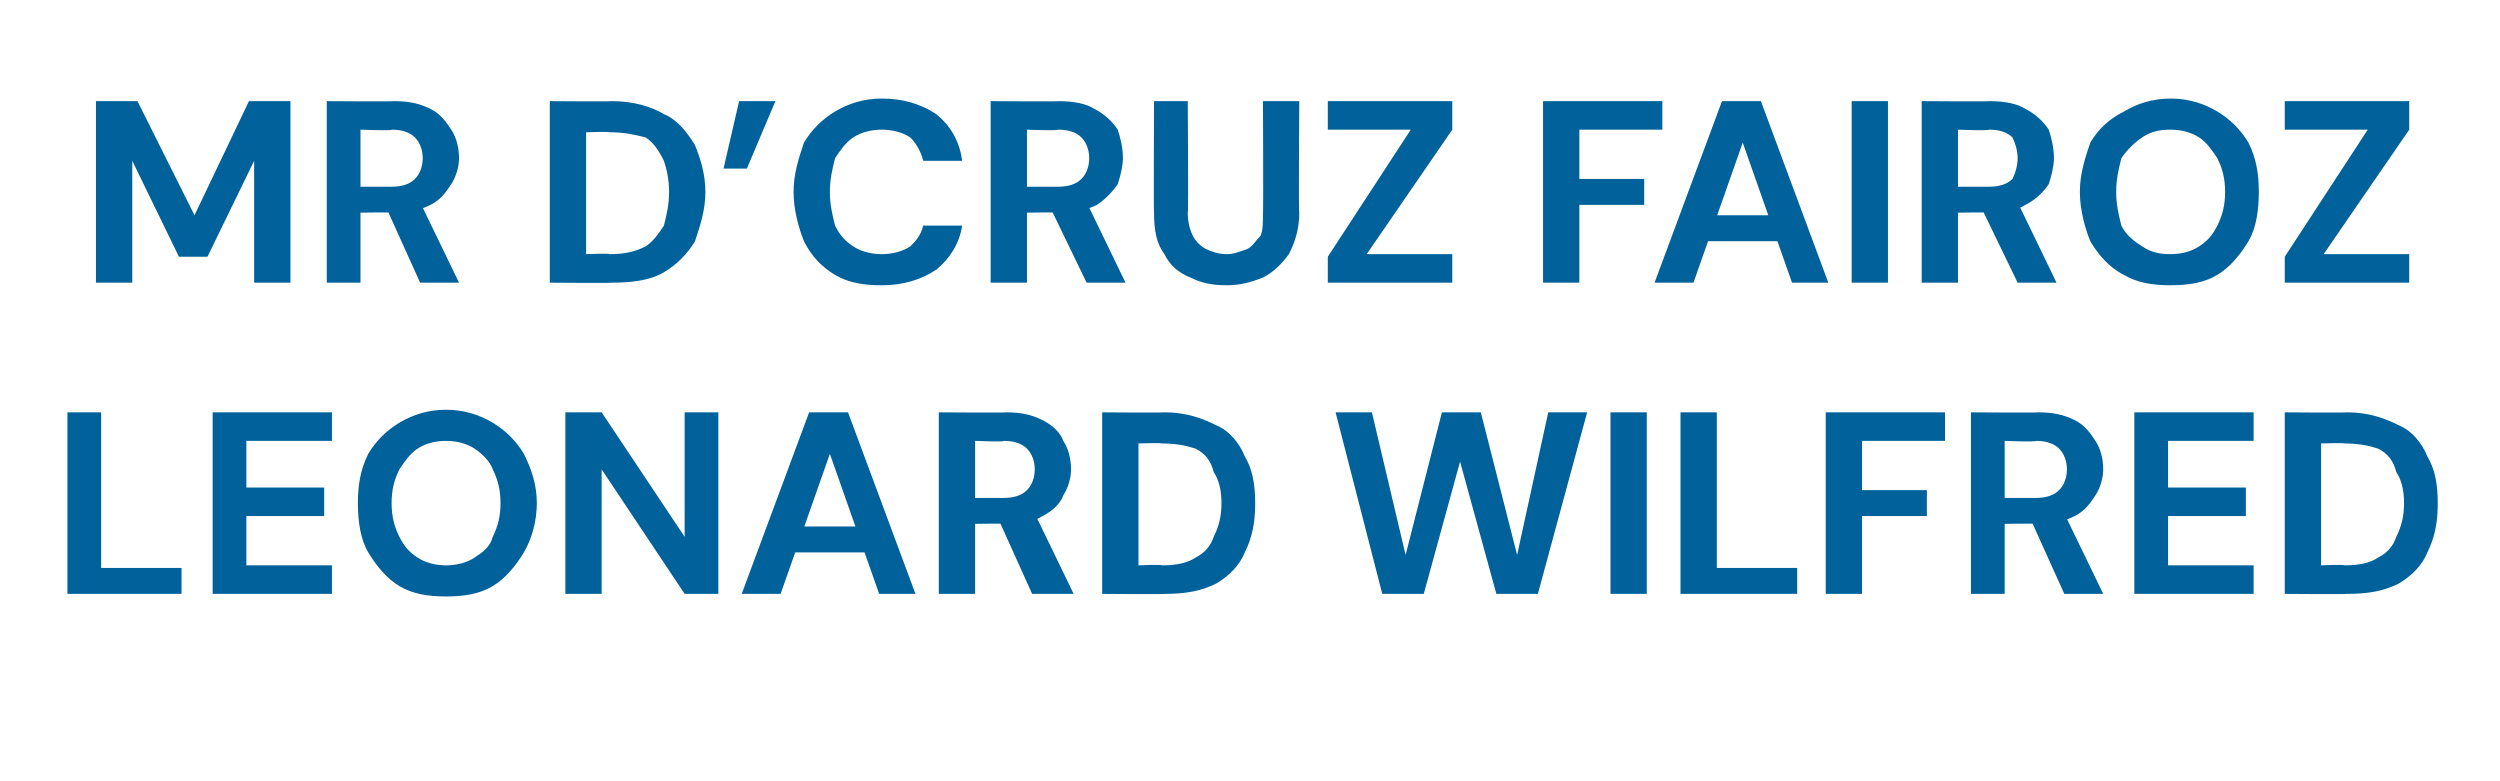
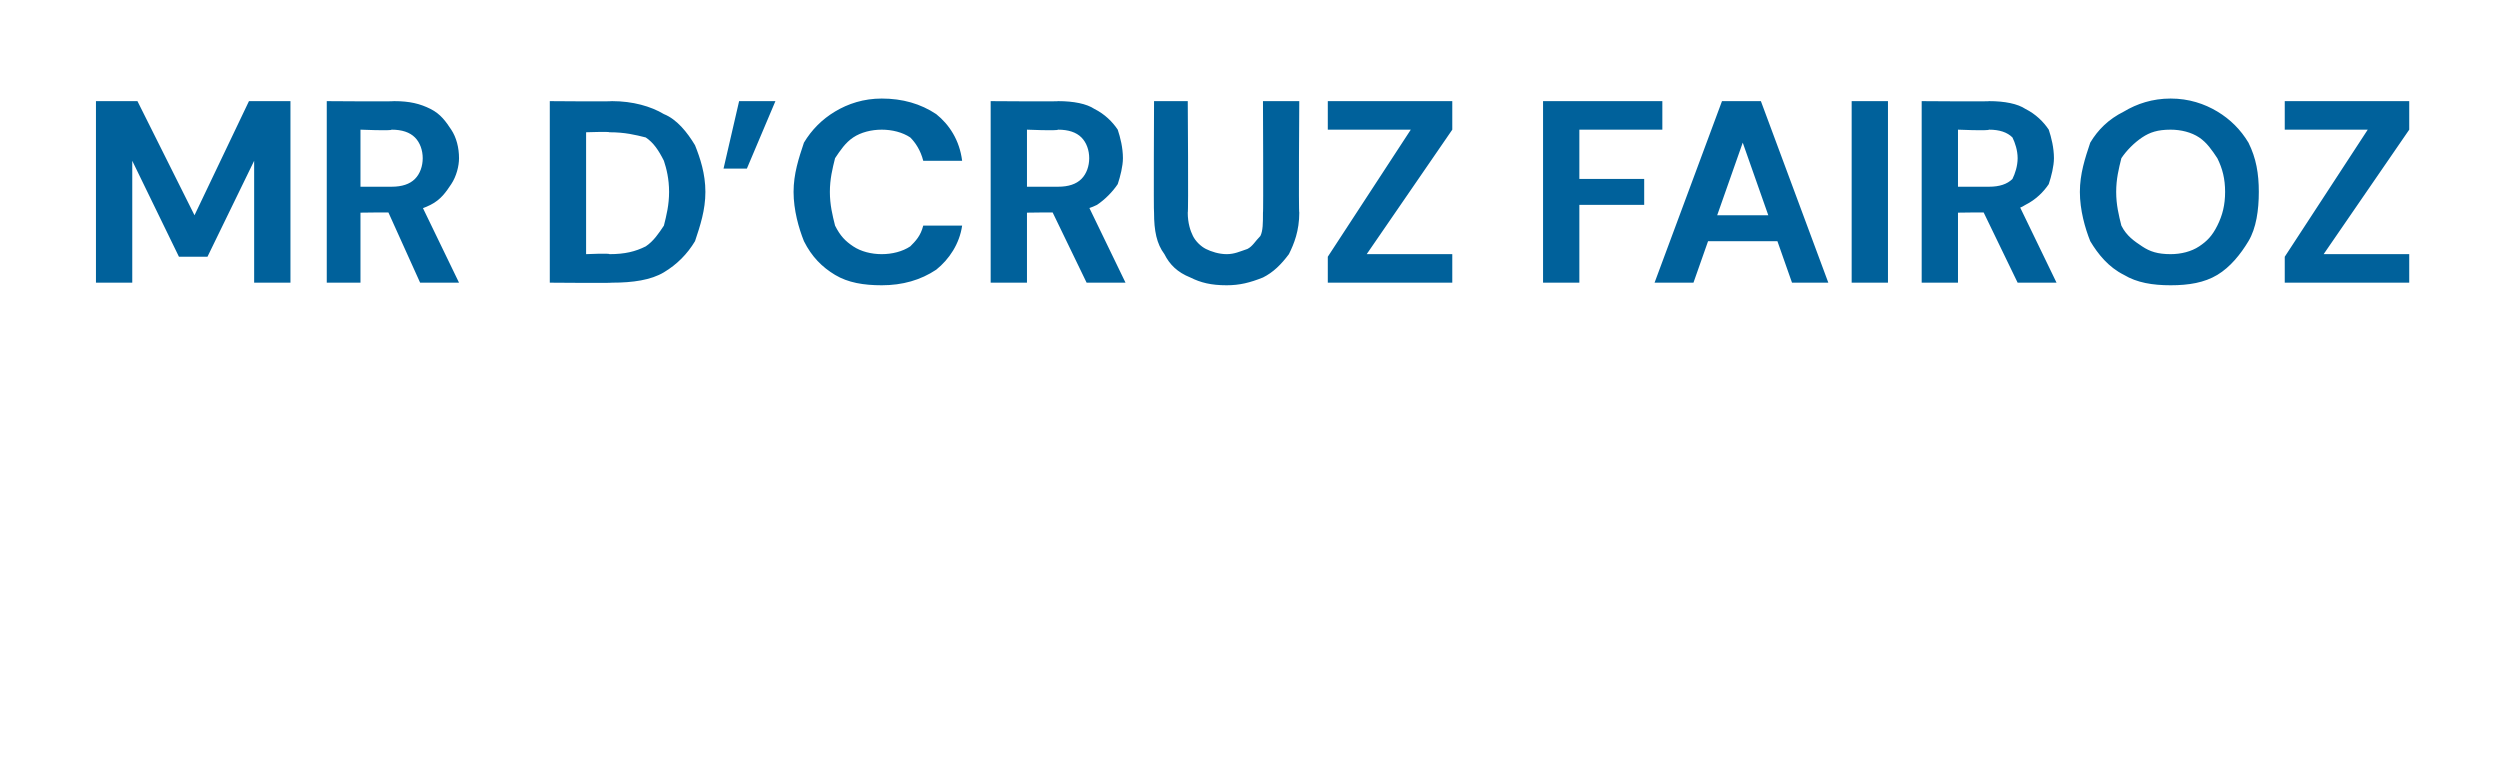
<svg xmlns="http://www.w3.org/2000/svg" version="1.1" width="96.4px" height="30.1px" viewBox="0 -1 96.4 30.1" style="top:-1px">
  <desc>MR D’CRUZ FAIROZ LEONARD WILFRED</desc>
  <defs />
  <g id="Polygon52062">
-     <path d="M 2.6 21.9 L 2.6 14.9 L 3.9 14.9 L 3.9 20.9 L 7 20.9 L 7 21.9 L 2.6 21.9 Z M 8.2 21.9 L 8.2 14.9 L 12.8 14.9 L 12.8 16 L 9.5 16 L 9.5 17.8 L 12.5 17.8 L 12.5 18.9 L 9.5 18.9 L 9.5 20.8 L 12.8 20.8 L 12.8 21.9 L 8.2 21.9 Z M 17.2 22 C 16.5 22 15.9 21.9 15.4 21.6 C 14.9 21.3 14.5 20.8 14.2 20.3 C 13.9 19.8 13.8 19.1 13.8 18.4 C 13.8 17.7 13.9 17.1 14.2 16.5 C 14.5 16 14.9 15.6 15.4 15.3 C 15.9 15 16.5 14.8 17.2 14.8 C 17.9 14.8 18.5 15 19 15.3 C 19.5 15.6 19.9 16 20.2 16.5 C 20.5 17.1 20.7 17.7 20.7 18.4 C 20.7 19.1 20.5 19.8 20.2 20.3 C 19.9 20.8 19.5 21.3 19 21.6 C 18.5 21.9 17.9 22 17.2 22 Z M 17.2 20.8 C 17.6 20.8 18 20.7 18.3 20.5 C 18.6 20.3 18.9 20.1 19 19.7 C 19.2 19.3 19.3 18.9 19.3 18.4 C 19.3 17.9 19.2 17.5 19 17.1 C 18.9 16.8 18.6 16.5 18.3 16.3 C 18 16.1 17.6 16 17.2 16 C 16.8 16 16.4 16.1 16.1 16.3 C 15.8 16.5 15.6 16.8 15.4 17.1 C 15.2 17.5 15.1 17.9 15.1 18.4 C 15.1 18.9 15.2 19.3 15.4 19.7 C 15.6 20.1 15.8 20.3 16.1 20.5 C 16.4 20.7 16.8 20.8 17.2 20.8 Z M 21.8 21.9 L 21.8 14.9 L 23.2 14.9 L 26.4 19.7 L 26.4 14.9 L 27.7 14.9 L 27.7 21.9 L 26.4 21.9 L 23.2 17.1 L 23.2 21.9 L 21.8 21.9 Z M 28.6 21.9 L 31.2 14.9 L 32.7 14.9 L 35.3 21.9 L 33.9 21.9 L 32 16.5 L 30.1 21.9 L 28.6 21.9 Z M 29.8 20.3 L 30.1 19.3 L 33.7 19.3 L 34 20.3 L 29.8 20.3 Z M 36.2 21.9 L 36.2 14.9 C 36.2 14.9 38.81 14.92 38.8 14.9 C 39.4 14.9 39.8 15 40.2 15.2 C 40.6 15.4 40.9 15.7 41 16 C 41.2 16.3 41.3 16.7 41.3 17.1 C 41.3 17.4 41.2 17.8 41 18.1 C 40.9 18.4 40.6 18.7 40.2 18.9 C 39.9 19.1 39.4 19.2 38.8 19.2 C 38.8 19.18 37.6 19.2 37.6 19.2 L 37.6 21.9 L 36.2 21.9 Z M 39.8 21.9 L 38.4 18.8 L 39.9 18.8 L 41.4 21.9 L 39.8 21.9 Z M 37.6 18.2 C 37.6 18.2 38.73 18.2 38.7 18.2 C 39.1 18.2 39.4 18.1 39.6 17.9 C 39.8 17.7 39.9 17.4 39.9 17.1 C 39.9 16.8 39.8 16.5 39.6 16.3 C 39.4 16.1 39.1 16 38.7 16 C 38.73 16.05 37.6 16 37.6 16 L 37.6 18.2 Z M 42.5 21.9 L 42.5 14.9 C 42.5 14.9 44.85 14.92 44.9 14.9 C 45.7 14.9 46.3 15.1 46.9 15.4 C 47.4 15.6 47.8 16.1 48 16.6 C 48.3 17.1 48.4 17.7 48.4 18.4 C 48.4 19.1 48.3 19.7 48 20.3 C 47.8 20.8 47.4 21.2 46.9 21.5 C 46.3 21.8 45.7 21.9 44.9 21.9 C 44.85 21.92 42.5 21.9 42.5 21.9 Z M 43.9 20.8 C 43.9 20.8 44.78 20.76 44.8 20.8 C 45.4 20.8 45.8 20.7 46.1 20.5 C 46.5 20.3 46.7 20 46.8 19.7 C 47 19.3 47.1 18.9 47.1 18.4 C 47.1 17.9 47 17.5 46.8 17.2 C 46.7 16.8 46.5 16.5 46.1 16.3 C 45.8 16.2 45.4 16.1 44.8 16.1 C 44.78 16.07 43.9 16.1 43.9 16.1 L 43.9 20.8 Z M 53.3 21.9 L 51.5 14.9 L 52.9 14.9 L 54.2 20.4 L 55.6 14.9 L 57.1 14.9 L 58.5 20.4 L 59.7 14.9 L 61.2 14.9 L 59.3 21.9 L 57.7 21.9 L 56.3 16.8 L 54.9 21.9 L 53.3 21.9 Z M 62.1 21.9 L 62.1 14.9 L 63.5 14.9 L 63.5 21.9 L 62.1 21.9 Z M 64.8 21.9 L 64.8 14.9 L 66.2 14.9 L 66.2 20.9 L 69.3 20.9 L 69.3 21.9 L 64.8 21.9 Z M 70.4 21.9 L 70.4 14.9 L 75 14.9 L 75 16 L 71.8 16 L 71.8 17.9 L 74.3 17.9 L 74.3 18.9 L 71.8 18.9 L 71.8 21.9 L 70.4 21.9 Z M 76 21.9 L 76 14.9 C 76 14.9 78.58 14.92 78.6 14.9 C 79.2 14.9 79.6 15 80 15.2 C 80.4 15.4 80.6 15.7 80.8 16 C 81 16.3 81.1 16.7 81.1 17.1 C 81.1 17.4 81 17.8 80.8 18.1 C 80.6 18.4 80.4 18.7 80 18.9 C 79.6 19.1 79.2 19.2 78.6 19.2 C 78.57 19.18 77.3 19.2 77.3 19.2 L 77.3 21.9 L 76 21.9 Z M 79.6 21.9 L 78.2 18.8 L 79.6 18.8 L 81.1 21.9 L 79.6 21.9 Z M 77.3 18.2 C 77.3 18.2 78.5 18.2 78.5 18.2 C 78.9 18.2 79.2 18.1 79.4 17.9 C 79.6 17.7 79.7 17.4 79.7 17.1 C 79.7 16.8 79.6 16.5 79.4 16.3 C 79.2 16.1 78.9 16 78.5 16 C 78.5 16.05 77.3 16 77.3 16 L 77.3 18.2 Z M 82.3 21.9 L 82.3 14.9 L 86.9 14.9 L 86.9 16 L 83.6 16 L 83.6 17.8 L 86.6 17.8 L 86.6 18.9 L 83.6 18.9 L 83.6 20.8 L 86.9 20.8 L 86.9 21.9 L 82.3 21.9 Z M 88.1 21.9 L 88.1 14.9 C 88.1 14.9 90.45 14.92 90.5 14.9 C 91.3 14.9 91.9 15.1 92.5 15.4 C 93 15.6 93.4 16.1 93.6 16.6 C 93.9 17.1 94 17.7 94 18.4 C 94 19.1 93.9 19.7 93.6 20.3 C 93.4 20.8 93 21.2 92.5 21.5 C 91.9 21.8 91.3 21.9 90.5 21.9 C 90.45 21.92 88.1 21.9 88.1 21.9 Z M 89.5 20.8 C 89.5 20.8 90.38 20.76 90.4 20.8 C 91 20.8 91.4 20.7 91.7 20.5 C 92.1 20.3 92.3 20 92.4 19.7 C 92.6 19.3 92.7 18.9 92.7 18.4 C 92.7 17.9 92.6 17.5 92.4 17.2 C 92.3 16.8 92.1 16.5 91.7 16.3 C 91.4 16.2 91 16.1 90.4 16.1 C 90.38 16.07 89.5 16.1 89.5 16.1 L 89.5 20.8 Z " stroke="none" fill="#00619b" />
-   </g>
+     </g>
  <g id="Polygon52061">
    <path d="M 3.7 9.9 L 3.7 2.9 L 5.3 2.9 L 7.5 7.3 L 9.6 2.9 L 11.2 2.9 L 11.2 9.9 L 9.8 9.9 L 9.8 5.2 L 8 8.9 L 6.9 8.9 L 5.1 5.2 L 5.1 9.9 L 3.7 9.9 Z M 12.6 9.9 L 12.6 2.9 C 12.6 2.9 15.18 2.92 15.2 2.9 C 15.8 2.9 16.2 3 16.6 3.2 C 17 3.4 17.2 3.7 17.4 4 C 17.6 4.3 17.7 4.7 17.7 5.1 C 17.7 5.4 17.6 5.8 17.4 6.1 C 17.2 6.4 17 6.7 16.6 6.9 C 16.2 7.1 15.8 7.2 15.2 7.2 C 15.17 7.18 13.9 7.2 13.9 7.2 L 13.9 9.9 L 12.6 9.9 Z M 16.2 9.9 L 14.8 6.8 L 16.2 6.8 L 17.7 9.9 L 16.2 9.9 Z M 13.9 6.2 C 13.9 6.2 15.1 6.2 15.1 6.2 C 15.5 6.2 15.8 6.1 16 5.9 C 16.2 5.7 16.3 5.4 16.3 5.1 C 16.3 4.8 16.2 4.5 16 4.3 C 15.8 4.1 15.5 4 15.1 4 C 15.1 4.05 13.9 4 13.9 4 L 13.9 6.2 Z M 21.2 9.9 L 21.2 2.9 C 21.2 2.9 23.57 2.92 23.6 2.9 C 24.4 2.9 25.1 3.1 25.6 3.4 C 26.1 3.6 26.5 4.1 26.8 4.6 C 27 5.1 27.2 5.7 27.2 6.4 C 27.2 7.1 27 7.7 26.8 8.3 C 26.5 8.8 26.1 9.2 25.6 9.5 C 25.1 9.8 24.4 9.9 23.6 9.9 C 23.57 9.92 21.2 9.9 21.2 9.9 Z M 22.6 8.8 C 22.6 8.8 23.5 8.76 23.5 8.8 C 24.1 8.8 24.5 8.7 24.9 8.5 C 25.2 8.3 25.4 8 25.6 7.7 C 25.7 7.3 25.8 6.9 25.8 6.4 C 25.8 5.9 25.7 5.5 25.6 5.2 C 25.4 4.8 25.2 4.5 24.9 4.3 C 24.5 4.2 24.1 4.1 23.5 4.1 C 23.5 4.07 22.6 4.1 22.6 4.1 L 22.6 8.8 Z M 29.9 2.9 L 28.8 5.5 L 27.9 5.5 L 28.5 2.9 L 29.9 2.9 Z M 34 10 C 33.3 10 32.7 9.9 32.2 9.6 C 31.7 9.3 31.3 8.9 31 8.3 C 30.8 7.8 30.6 7.1 30.6 6.4 C 30.6 5.7 30.8 5.1 31 4.5 C 31.3 4 31.7 3.6 32.2 3.3 C 32.7 3 33.3 2.8 34 2.8 C 34.8 2.8 35.5 3 36.1 3.4 C 36.6 3.8 37 4.4 37.1 5.2 C 37.1 5.2 35.6 5.2 35.6 5.2 C 35.5 4.8 35.3 4.5 35.1 4.3 C 34.8 4.1 34.4 4 34 4 C 33.6 4 33.2 4.1 32.9 4.3 C 32.6 4.5 32.4 4.8 32.2 5.1 C 32.1 5.5 32 5.9 32 6.4 C 32 6.9 32.1 7.3 32.2 7.7 C 32.4 8.1 32.6 8.3 32.9 8.5 C 33.2 8.7 33.6 8.8 34 8.8 C 34.4 8.8 34.8 8.7 35.1 8.5 C 35.3 8.3 35.5 8.1 35.6 7.7 C 35.6 7.7 37.1 7.7 37.1 7.7 C 37 8.4 36.6 9 36.1 9.4 C 35.5 9.8 34.8 10 34 10 Z M 38.2 9.9 L 38.2 2.9 C 38.2 2.9 40.84 2.92 40.8 2.9 C 41.4 2.9 41.9 3 42.2 3.2 C 42.6 3.4 42.9 3.7 43.1 4 C 43.2 4.3 43.3 4.7 43.3 5.1 C 43.3 5.4 43.2 5.8 43.1 6.1 C 42.9 6.4 42.6 6.7 42.3 6.9 C 41.9 7.1 41.4 7.2 40.8 7.2 C 40.83 7.18 39.6 7.2 39.6 7.2 L 39.6 9.9 L 38.2 9.9 Z M 41.9 9.9 L 40.4 6.8 L 41.9 6.8 L 43.4 9.9 L 41.9 9.9 Z M 39.6 6.2 C 39.6 6.2 40.76 6.2 40.8 6.2 C 41.2 6.2 41.5 6.1 41.7 5.9 C 41.9 5.7 42 5.4 42 5.1 C 42 4.8 41.9 4.5 41.7 4.3 C 41.5 4.1 41.2 4 40.8 4 C 40.76 4.05 39.6 4 39.6 4 L 39.6 6.2 Z M 47.3 10 C 46.7 10 46.3 9.9 45.9 9.7 C 45.4 9.5 45.1 9.2 44.9 8.8 C 44.6 8.4 44.5 7.9 44.5 7.2 C 44.48 7.22 44.5 2.9 44.5 2.9 L 45.8 2.9 C 45.8 2.9 45.83 7.23 45.8 7.2 C 45.8 7.6 45.9 7.9 46 8.1 C 46.1 8.3 46.3 8.5 46.5 8.6 C 46.7 8.7 47 8.8 47.3 8.8 C 47.6 8.8 47.8 8.7 48.1 8.6 C 48.3 8.5 48.4 8.3 48.6 8.1 C 48.7 7.9 48.7 7.6 48.7 7.2 C 48.72 7.23 48.7 2.9 48.7 2.9 L 50.1 2.9 C 50.1 2.9 50.07 7.22 50.1 7.2 C 50.1 7.9 49.9 8.4 49.7 8.8 C 49.4 9.2 49.1 9.5 48.7 9.7 C 48.2 9.9 47.8 10 47.3 10 Z M 51.2 9.9 L 51.2 8.9 L 54.4 4 L 51.2 4 L 51.2 2.9 L 56 2.9 L 56 4 L 52.7 8.8 L 56 8.8 L 56 9.9 L 51.2 9.9 Z M 59.5 9.9 L 59.5 2.9 L 64.1 2.9 L 64.1 4 L 60.9 4 L 60.9 5.9 L 63.4 5.9 L 63.4 6.9 L 60.9 6.9 L 60.9 9.9 L 59.5 9.9 Z M 63.8 9.9 L 66.4 2.9 L 67.9 2.9 L 70.5 9.9 L 69.1 9.9 L 67.2 4.5 L 65.3 9.9 L 63.8 9.9 Z M 65 8.3 L 65.3 7.3 L 68.9 7.3 L 69.2 8.3 L 65 8.3 Z M 71.4 9.9 L 71.4 2.9 L 72.8 2.9 L 72.8 9.9 L 71.4 9.9 Z M 74.1 9.9 L 74.1 2.9 C 74.1 2.9 76.73 2.92 76.7 2.9 C 77.3 2.9 77.8 3 78.1 3.2 C 78.5 3.4 78.8 3.7 79 4 C 79.1 4.3 79.2 4.7 79.2 5.1 C 79.2 5.4 79.1 5.8 79 6.1 C 78.8 6.4 78.5 6.7 78.1 6.9 C 77.8 7.1 77.3 7.2 76.7 7.2 C 76.72 7.18 75.5 7.2 75.5 7.2 L 75.5 9.9 L 74.1 9.9 Z M 77.8 9.9 L 76.3 6.8 L 77.8 6.8 L 79.3 9.9 L 77.8 9.9 Z M 75.5 6.2 C 75.5 6.2 76.65 6.2 76.7 6.2 C 77.1 6.2 77.4 6.1 77.6 5.9 C 77.7 5.7 77.8 5.4 77.8 5.1 C 77.8 4.8 77.7 4.5 77.6 4.3 C 77.4 4.1 77.1 4 76.7 4 C 76.65 4.05 75.5 4 75.5 4 L 75.5 6.2 Z M 83.7 10 C 83 10 82.4 9.9 81.9 9.6 C 81.3 9.3 80.9 8.8 80.6 8.3 C 80.4 7.8 80.2 7.1 80.2 6.4 C 80.2 5.7 80.4 5.1 80.6 4.5 C 80.9 4 81.3 3.6 81.9 3.3 C 82.4 3 83 2.8 83.7 2.8 C 84.4 2.8 85 3 85.5 3.3 C 86 3.6 86.4 4 86.7 4.5 C 87 5.1 87.1 5.7 87.1 6.4 C 87.1 7.1 87 7.8 86.7 8.3 C 86.4 8.8 86 9.3 85.5 9.6 C 85 9.9 84.4 10 83.7 10 Z M 83.7 8.8 C 84.1 8.8 84.5 8.7 84.8 8.5 C 85.1 8.3 85.3 8.1 85.5 7.7 C 85.7 7.3 85.8 6.9 85.8 6.4 C 85.8 5.9 85.7 5.5 85.5 5.1 C 85.3 4.8 85.1 4.5 84.8 4.3 C 84.5 4.1 84.1 4 83.7 4 C 83.2 4 82.9 4.1 82.6 4.3 C 82.3 4.5 82 4.8 81.8 5.1 C 81.7 5.5 81.6 5.9 81.6 6.4 C 81.6 6.9 81.7 7.3 81.8 7.7 C 82 8.1 82.3 8.3 82.6 8.5 C 82.9 8.7 83.2 8.8 83.7 8.8 Z M 88.1 9.9 L 88.1 8.9 L 91.3 4 L 88.1 4 L 88.1 2.9 L 92.9 2.9 L 92.9 4 L 89.6 8.8 L 92.9 8.8 L 92.9 9.9 L 88.1 9.9 Z " stroke="none" fill="#00619b" />
  </g>
</svg>